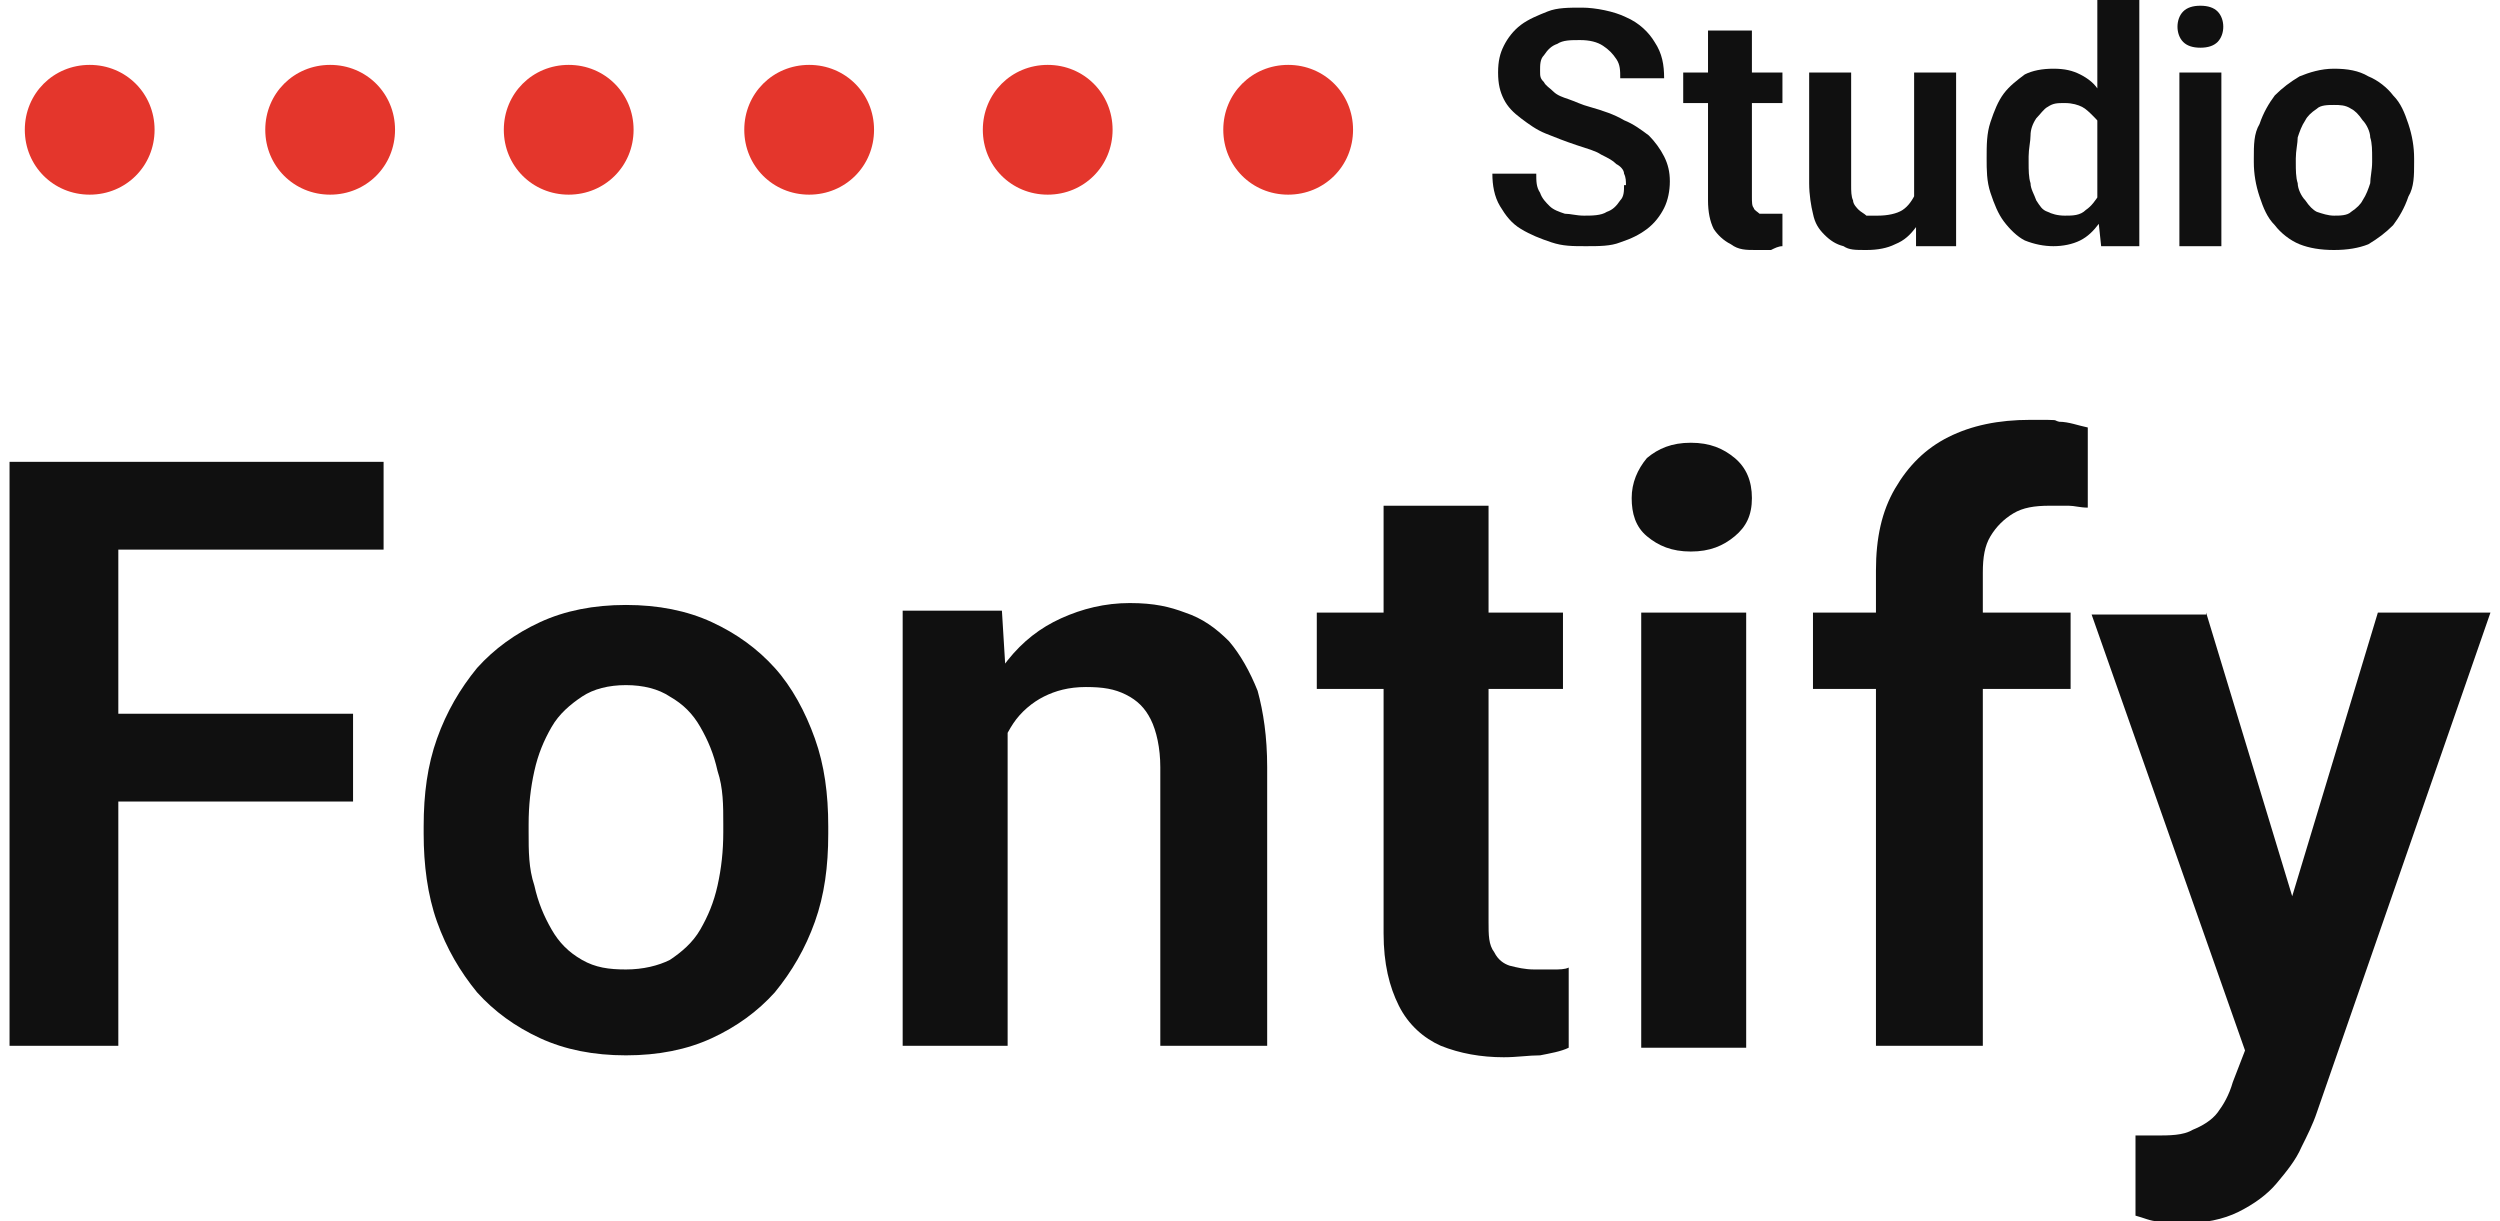
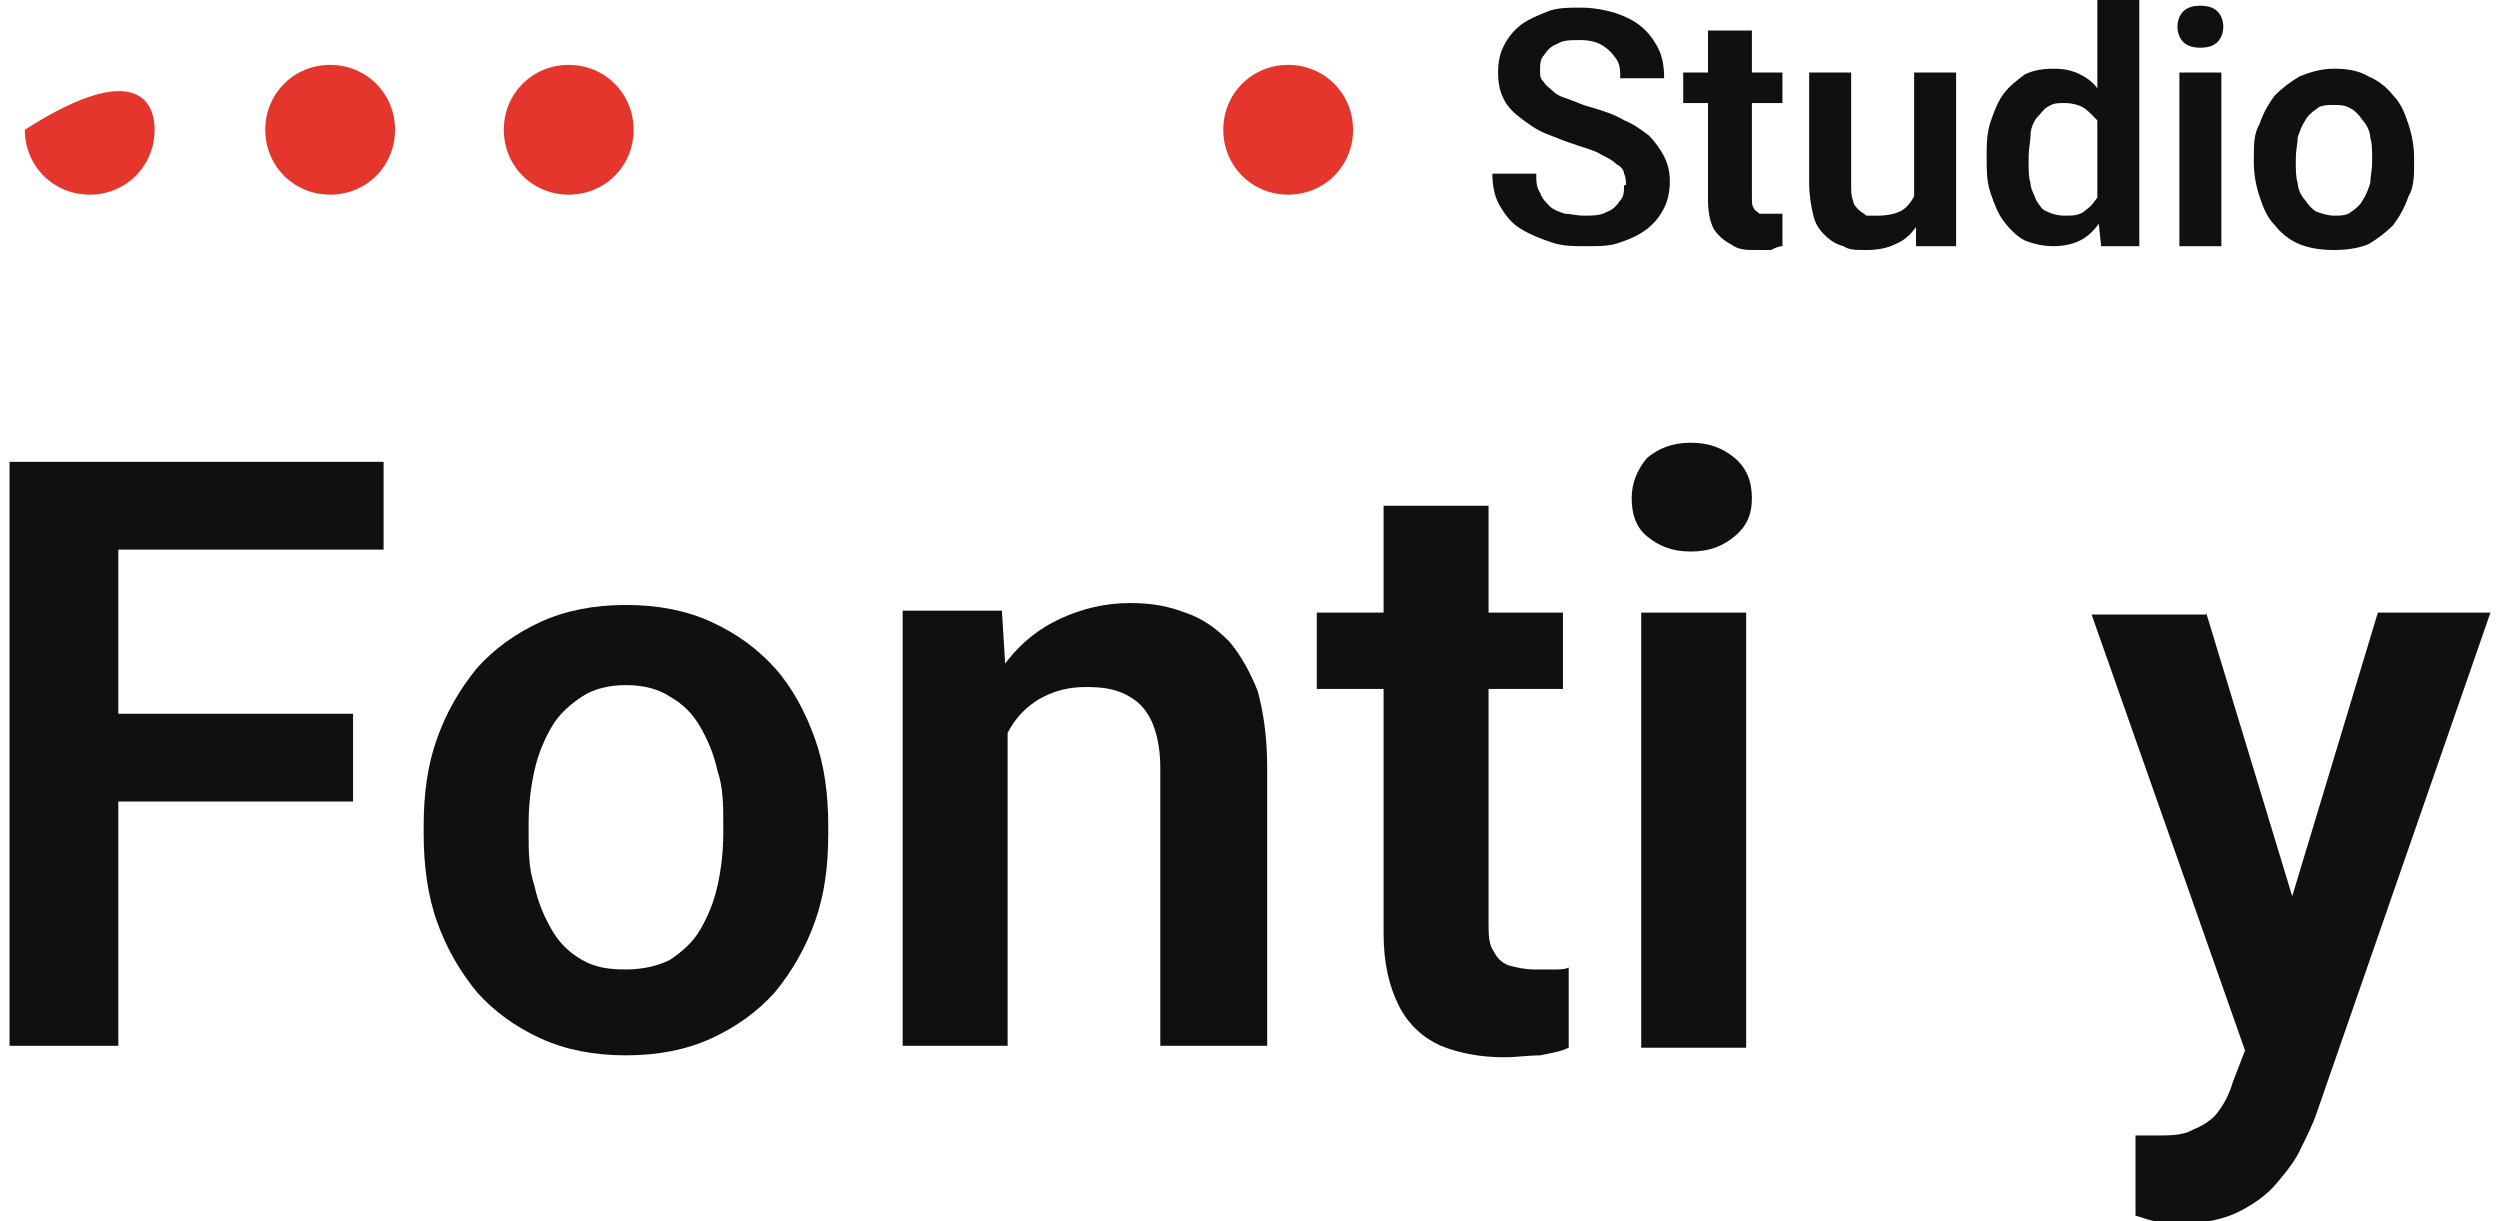
<svg xmlns="http://www.w3.org/2000/svg" width="131" height="64" viewBox="0 0 131 64" fill="none">
  <path d="M6.2 24.2V54.8H0.5V24.2H6.2ZM18.5 37.4V42H4.7V37.4H18.5ZM20.1 24.2V28.8H4.7V24.2H20.1Z" fill="#101010" />
  <path d="M22.2 43.7V43.3C22.2 41.6 22.4 40.1 22.9 38.7C23.4 37.3 24.1 36.1 25 35C25.9 34 27 33.2 28.3 32.6C29.6 32 31.1 31.7 32.8 31.7C34.5 31.7 36 32 37.3 32.6C38.6 33.2 39.7 34 40.6 35C41.5 36 42.2 37.3 42.7 38.7C43.2 40.1 43.4 41.6 43.4 43.3V43.7C43.4 45.4 43.2 46.9 42.7 48.3C42.2 49.7 41.5 50.9 40.6 52C39.7 53 38.6 53.8 37.3 54.4C36 55 34.5 55.3 32.8 55.3C31.1 55.3 29.6 55 28.3 54.4C27 53.8 25.9 53 25 52C24.1 50.9 23.4 49.7 22.9 48.3C22.4 46.9 22.2 45.3 22.2 43.7ZM27.7 43.2V43.6C27.7 44.6 27.7 45.5 28 46.4C28.2 47.3 28.5 48 28.9 48.7C29.3 49.4 29.8 49.9 30.5 50.3C31.2 50.7 31.9 50.8 32.8 50.8C33.7 50.8 34.5 50.6 35.1 50.3C35.7 49.9 36.3 49.4 36.7 48.7C37.1 48 37.4 47.3 37.6 46.4C37.8 45.5 37.9 44.6 37.9 43.6V43.2C37.9 42.2 37.9 41.3 37.6 40.4C37.4 39.5 37.1 38.8 36.7 38.1C36.3 37.4 35.8 36.9 35.1 36.5C34.5 36.1 33.7 35.9 32.8 35.9C31.9 35.9 31.1 36.1 30.5 36.5C29.9 36.9 29.3 37.4 28.9 38.1C28.5 38.8 28.2 39.5 28 40.4C27.8 41.3 27.7 42.2 27.7 43.2Z" fill="#101010" />
  <path d="M52.8 36.9V54.8H47.3V32H52.5L52.8 36.9ZM51.9 42.6H50.3C50.3 40.9 50.5 39.4 51 38.1C51.4 36.8 52 35.6 52.8 34.6C53.6 33.6 54.5 32.9 55.6 32.4C56.7 31.9 57.9 31.6 59.2 31.6C60.5 31.6 61.3 31.8 62.1 32.1C63 32.4 63.7 32.9 64.4 33.6C65 34.3 65.5 35.2 65.9 36.2C66.2 37.3 66.4 38.6 66.4 40.2V54.8H60.8V40.2C60.8 39.2 60.6 38.3 60.3 37.7C60 37.1 59.6 36.7 59 36.4C58.4 36.1 57.8 36 56.9 36C56 36 55.3 36.2 54.7 36.5C54.1 36.8 53.5 37.3 53.1 37.9C52.7 38.5 52.4 39.2 52.1 40C51.9 40.8 51.8 41.6 51.8 42.5L51.9 42.6Z" fill="#101010" />
  <path d="M81.9 32.1V36.1H69V32.1H81.9ZM72.5 26.5H78V48.3C78 49 78 49.5 78.3 49.9C78.5 50.3 78.8 50.5 79.1 50.6C79.5 50.7 79.9 50.8 80.4 50.8C80.9 50.8 81.1 50.8 81.4 50.8C81.7 50.8 82 50.8 82.2 50.7V54.9C81.8 55.1 81.2 55.2 80.7 55.3C80.1 55.3 79.5 55.4 78.8 55.4C77.6 55.4 76.5 55.2 75.5 54.8C74.6 54.4 73.8 53.7 73.3 52.7C72.8 51.7 72.5 50.5 72.5 48.9V26.7V26.5Z" fill="#101010" />
  <path d="M91.5 32.1V54.9H86V32.1H91.5ZM85.5 26.1C85.5 25.3 85.8 24.6 86.3 24C86.9 23.5 87.6 23.2 88.6 23.2C89.6 23.2 90.3 23.5 90.9 24C91.5 24.5 91.8 25.2 91.8 26.1C91.8 27 91.5 27.6 90.9 28.1C90.3 28.6 89.6 28.9 88.6 28.9C87.6 28.9 86.9 28.6 86.3 28.1C85.7 27.6 85.5 26.9 85.5 26.1Z" fill="#101010" />
-   <path d="M103.9 54.8H98.3V29.9C98.3 28.2 98.6 26.8 99.3 25.6C100 24.4 100.9 23.5 102.1 22.9C103.3 22.3 104.7 22 106.4 22C108.1 22 107.5 22 107.9 22.1C108.4 22.1 108.9 22.3 109.4 22.4V26.6C109 26.6 108.7 26.5 108.4 26.5C108.1 26.5 107.8 26.5 107.4 26.5C106.6 26.5 106 26.6 105.5 26.9C105 27.2 104.6 27.6 104.3 28.1C104 28.6 103.9 29.2 103.9 30V54.9V54.8ZM108.5 32.1V36.1H95V32.1H108.5Z" fill="#101010" />
  <path d="M118.5 52.3L124.6 32.1H130.5L121.4 58.3C121.2 58.9 120.9 59.5 120.6 60.1C120.3 60.8 119.8 61.4 119.3 62C118.8 62.6 118.1 63.1 117.3 63.5C116.5 63.9 115.5 64.1 114.4 64.1C113.3 64.1 113.5 64.1 113.1 64C112.7 64 112.3 63.8 111.9 63.7V59.5C112 59.5 112.2 59.5 112.4 59.5C112.6 59.5 112.8 59.5 112.9 59.5C113.7 59.5 114.4 59.5 114.9 59.2C115.4 59 115.9 58.7 116.2 58.3C116.5 57.9 116.8 57.4 117 56.7L118.7 52.3H118.5ZM115.6 32.1L120.7 48.9L121.6 54.8L117.8 55.5L109.6 32.2H115.6V32.1Z" fill="#101010" />
  <path d="M85.2 9.7C85.2 9.5 85.2 9.3 85.1 9.1C85.1 8.9 84.9 8.7 84.7 8.6C84.5 8.4 84.3 8.3 83.9 8.1C83.6 7.9 83.2 7.8 82.6 7.6C82 7.4 81.5 7.2 81 7C80.5 6.8 80.1 6.5 79.7 6.2C79.3 5.9 79 5.6 78.8 5.2C78.6 4.8 78.5 4.4 78.5 3.8C78.5 3.2 78.6 2.8 78.8 2.4C79 2 79.3 1.6 79.7 1.3C80.1 1 80.6 0.8 81.1 0.6C81.6 0.4 82.2 0.4 82.9 0.4C83.6 0.4 84.6 0.6 85.2 0.9C85.9 1.2 86.4 1.7 86.7 2.2C87.1 2.8 87.2 3.4 87.2 4.1H84.9C84.9 3.7 84.9 3.4 84.7 3.1C84.5 2.8 84.3 2.6 84 2.4C83.7 2.2 83.3 2.1 82.8 2.1C82.3 2.1 81.9 2.1 81.6 2.3C81.3 2.4 81.1 2.6 80.9 2.9C80.7 3.1 80.7 3.4 80.7 3.7C80.7 4 80.7 4.1 80.9 4.3C81 4.5 81.2 4.6 81.4 4.8C81.6 5 81.9 5.1 82.2 5.2C82.5 5.3 82.9 5.5 83.3 5.6C84 5.8 84.6 6 85.1 6.3C85.6 6.5 86 6.8 86.4 7.1C86.7 7.4 87 7.8 87.2 8.2C87.4 8.6 87.5 9 87.5 9.5C87.5 10 87.4 10.5 87.2 10.9C87 11.3 86.7 11.7 86.3 12C85.9 12.3 85.5 12.5 84.9 12.7C84.4 12.9 83.8 12.9 83.1 12.9C82.4 12.9 81.9 12.9 81.3 12.7C80.7 12.5 80.2 12.3 79.7 12C79.2 11.7 78.9 11.3 78.6 10.8C78.3 10.3 78.2 9.7 78.2 9.1H80.5C80.5 9.5 80.5 9.8 80.7 10.1C80.8 10.4 81 10.6 81.2 10.8C81.4 11 81.7 11.1 82 11.2C82.3 11.2 82.6 11.3 83 11.3C83.4 11.3 83.9 11.3 84.2 11.1C84.5 11 84.7 10.8 84.9 10.5C85.1 10.3 85.1 10 85.1 9.7H85.2Z" fill="#101010" />
  <path d="M93.4 3.8V5.4H88.2V3.8H93.4ZM89.6 1.6H91.8V10.3C91.8 10.6 91.8 10.8 91.9 10.9C91.9 11 92.1 11.1 92.2 11.2C92.3 11.2 92.5 11.2 92.7 11.2C92.9 11.2 93 11.2 93.1 11.2C93.2 11.2 93.3 11.2 93.4 11.2V12.9C93.2 12.9 93 13 92.8 13.1C92.6 13.1 92.3 13.1 92 13.1C91.5 13.1 91.1 13.1 90.7 12.8C90.3 12.6 90 12.3 89.8 12C89.6 11.6 89.5 11.1 89.5 10.5V1.6H89.6Z" fill="#101010" />
  <path d="M100.3 10.8V3.8H102.5V12.9H100.4V10.7L100.3 10.8ZM100.5 8.9H101.2C101.2 9.5 101.2 10.1 101 10.6C100.9 11.1 100.7 11.6 100.4 11.9C100.1 12.3 99.8 12.6 99.3 12.8C98.9 13 98.4 13.1 97.8 13.1C97.2 13.1 96.9 13.1 96.6 12.9C96.2 12.8 95.9 12.6 95.6 12.3C95.3 12 95.1 11.7 95 11.2C94.9 10.8 94.8 10.2 94.8 9.6V3.8H97V9.7C97 10 97 10.3 97.1 10.5C97.1 10.7 97.3 10.9 97.4 11C97.5 11.1 97.7 11.2 97.8 11.3C98 11.3 98.2 11.3 98.4 11.3C98.9 11.3 99.4 11.2 99.7 11C100 10.8 100.2 10.5 100.4 10.1C100.5 9.7 100.6 9.3 100.6 8.9H100.5Z" fill="#101010" />
  <path d="M109.9 11V0H112.1V12.9H110.1L109.9 11ZM104.1 8.3C104.1 7.6 104.1 7 104.3 6.4C104.5 5.8 104.7 5.3 105 4.9C105.3 4.5 105.7 4.2 106.1 3.9C106.5 3.7 107 3.6 107.6 3.6C108.2 3.6 108.6 3.7 109 3.9C109.4 4.1 109.8 4.4 110 4.8C110.3 5.2 110.5 5.7 110.7 6.2C110.9 6.7 111 7.4 111.1 8V8.5C111.1 9.1 110.9 9.7 110.7 10.3C110.5 10.8 110.3 11.3 110 11.7C109.7 12.1 109.4 12.4 109 12.6C108.6 12.8 108.1 12.9 107.6 12.9C107.1 12.9 106.6 12.8 106.1 12.6C105.7 12.4 105.3 12 105 11.6C104.7 11.2 104.5 10.7 104.3 10.1C104.1 9.5 104.1 8.9 104.1 8.3ZM106.3 8.3V8.5C106.3 8.9 106.3 9.3 106.4 9.6C106.4 9.9 106.6 10.2 106.7 10.5C106.9 10.8 107 11 107.3 11.1C107.5 11.2 107.8 11.3 108.2 11.3C108.6 11.3 109 11.3 109.3 11C109.6 10.8 109.8 10.5 110 10.2C110.2 9.9 110.3 9.5 110.3 9V7.7C110.3 7.4 110.3 7.1 110.1 6.8C110.1 6.5 109.9 6.3 109.7 6.1C109.5 5.9 109.3 5.7 109.1 5.6C108.9 5.5 108.6 5.4 108.2 5.4C107.8 5.4 107.6 5.4 107.3 5.6C107.1 5.7 106.9 6 106.7 6.2C106.5 6.5 106.4 6.8 106.4 7.1C106.4 7.4 106.3 7.8 106.3 8.2V8.3Z" fill="#101010" />
  <path d="M116.4 3.8V12.9H114.2V3.8H116.4ZM114.1 1.4C114.1 1.1 114.2 0.8 114.4 0.6C114.6 0.4 114.9 0.3 115.3 0.3C115.7 0.3 116 0.4 116.2 0.6C116.4 0.8 116.5 1.1 116.5 1.4C116.5 1.7 116.4 2 116.2 2.2C116 2.4 115.7 2.5 115.3 2.5C114.9 2.5 114.6 2.4 114.4 2.2C114.2 2 114.1 1.7 114.1 1.4Z" fill="#101010" />
  <path d="M118.1 8.5V8.3C118.1 7.6 118.1 7 118.4 6.5C118.6 5.9 118.9 5.4 119.2 5C119.6 4.6 120 4.3 120.5 4C121 3.8 121.6 3.6 122.3 3.6C123 3.6 123.6 3.7 124.1 4C124.6 4.2 125.1 4.6 125.4 5C125.8 5.4 126 5.9 126.2 6.5C126.4 7.1 126.5 7.7 126.5 8.3V8.5C126.5 9.2 126.5 9.8 126.2 10.3C126 10.9 125.7 11.4 125.4 11.8C125 12.2 124.6 12.5 124.1 12.8C123.6 13 123 13.1 122.3 13.1C121.6 13.1 121 13 120.5 12.8C120 12.6 119.5 12.2 119.2 11.8C118.8 11.4 118.6 10.9 118.4 10.3C118.2 9.7 118.1 9.1 118.1 8.5ZM120.3 8.3V8.5C120.3 8.9 120.3 9.3 120.4 9.6C120.4 9.9 120.6 10.3 120.8 10.5C121 10.8 121.2 11 121.4 11.1C121.7 11.2 122 11.3 122.3 11.3C122.6 11.3 123 11.3 123.2 11.1C123.5 10.9 123.7 10.7 123.8 10.5C124 10.2 124.1 9.9 124.2 9.6C124.2 9.3 124.3 8.9 124.3 8.5V8.3C124.3 7.9 124.3 7.5 124.2 7.2C124.2 6.9 124 6.5 123.8 6.3C123.6 6 123.4 5.8 123.2 5.7C122.9 5.5 122.6 5.5 122.3 5.5C122 5.5 121.6 5.5 121.4 5.7C121.1 5.9 120.9 6.1 120.8 6.3C120.6 6.6 120.5 6.9 120.4 7.2C120.4 7.5 120.3 7.9 120.3 8.3Z" fill="#101010" />
-   <path d="M8.1 6.8C8.1 8.7 6.6 10.2 4.7 10.2C2.8 10.2 1.3 8.7 1.3 6.8C1.3 4.9 2.8 3.4 4.7 3.4C6.6 3.4 8.1 4.9 8.1 6.8Z" fill="#E4362C" />
+   <path d="M8.1 6.8C8.1 8.7 6.6 10.2 4.7 10.2C2.8 10.2 1.3 8.7 1.3 6.8C6.6 3.4 8.1 4.9 8.1 6.8Z" fill="#E4362C" />
  <path d="M20.7 6.8C20.7 8.7 19.2 10.2 17.3 10.2C15.4 10.2 13.9 8.7 13.9 6.8C13.9 4.9 15.4 3.4 17.3 3.4C19.2 3.4 20.7 4.9 20.7 6.8Z" fill="#E4362C" />
  <path d="M33.2 6.8C33.2 8.7 31.7 10.2 29.8 10.2C27.9 10.2 26.4 8.7 26.4 6.8C26.4 4.9 27.9 3.4 29.8 3.4C31.7 3.4 33.2 4.9 33.2 6.8Z" fill="#E4362C" />
-   <path d="M45.8 6.8C45.8 8.7 44.3 10.2 42.4 10.2C40.5 10.2 39 8.7 39 6.8C39 4.9 40.5 3.4 42.4 3.4C44.3 3.4 45.8 4.9 45.8 6.8Z" fill="#E4362C" />
-   <path d="M58.3 6.8C58.3 8.7 56.8 10.2 54.9 10.2C53 10.2 51.5 8.7 51.5 6.8C51.5 4.9 53 3.4 54.9 3.4C56.8 3.4 58.3 4.9 58.3 6.8Z" fill="#E4362C" />
  <path d="M70.9 6.8C70.9 8.7 69.4 10.2 67.5 10.2C65.6 10.2 64.1 8.7 64.1 6.8C64.1 4.9 65.6 3.4 67.5 3.4C69.4 3.4 70.9 4.9 70.9 6.8Z" fill="#E4362C" />
</svg>